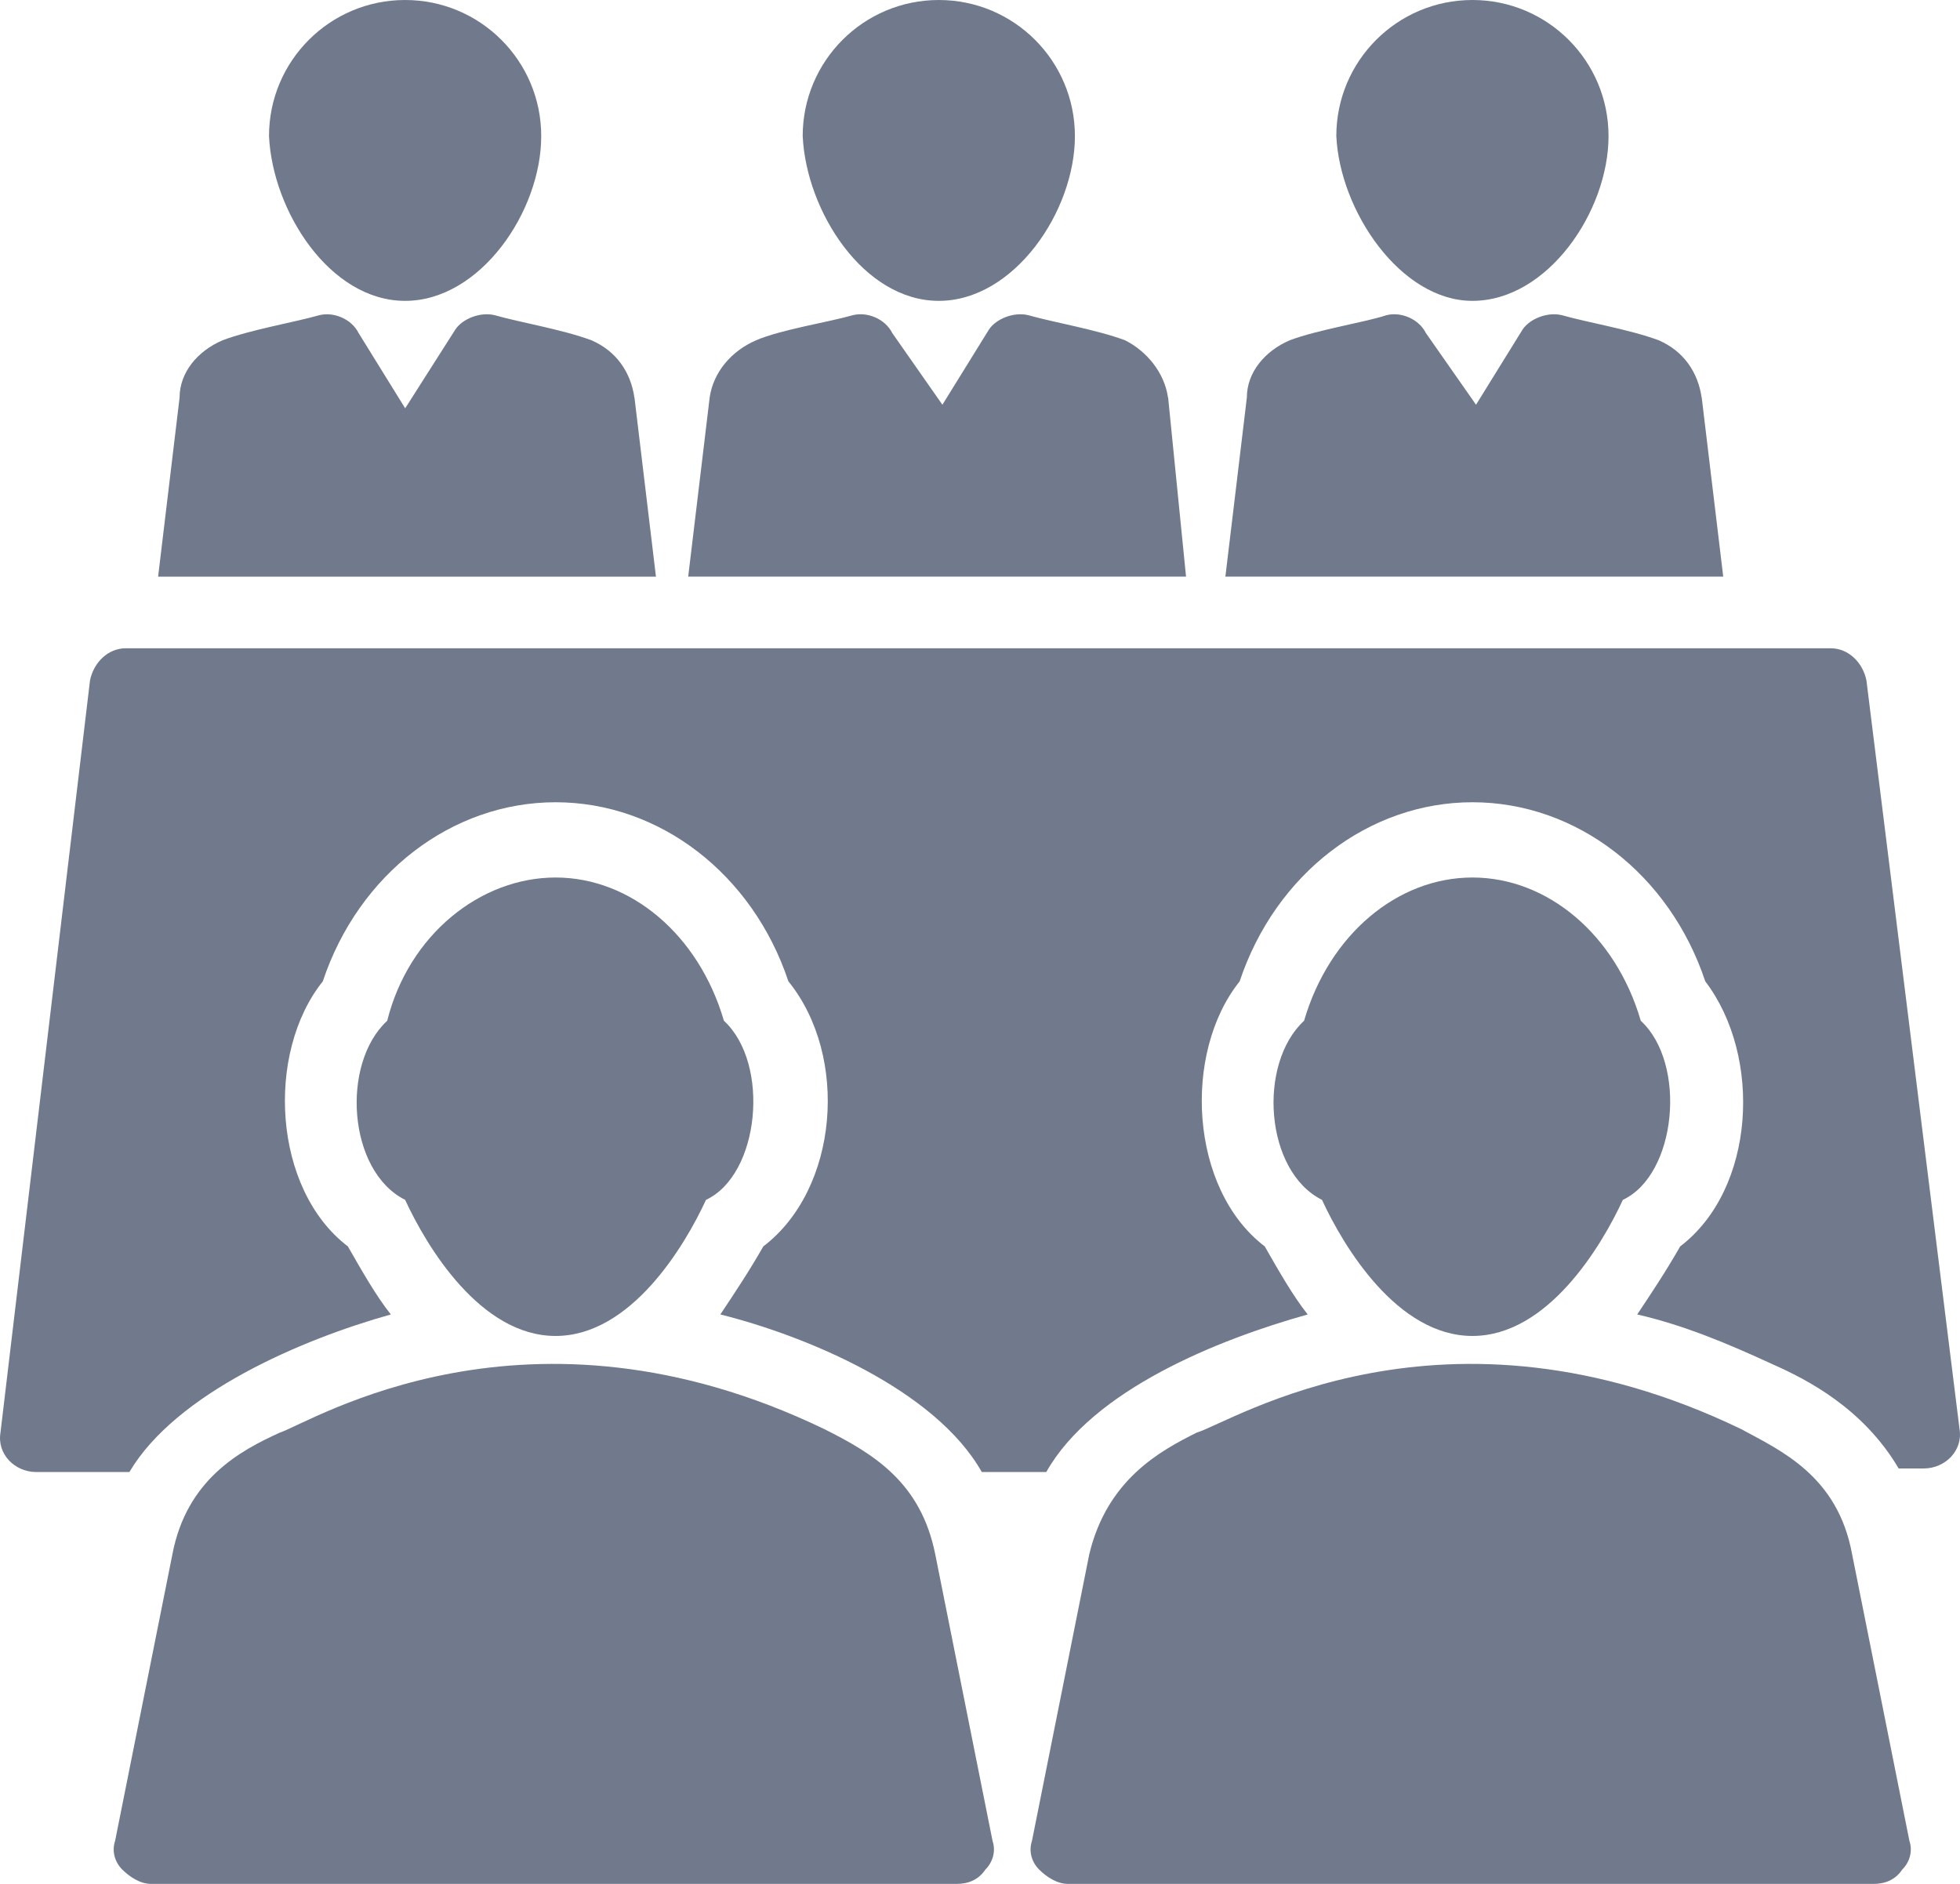
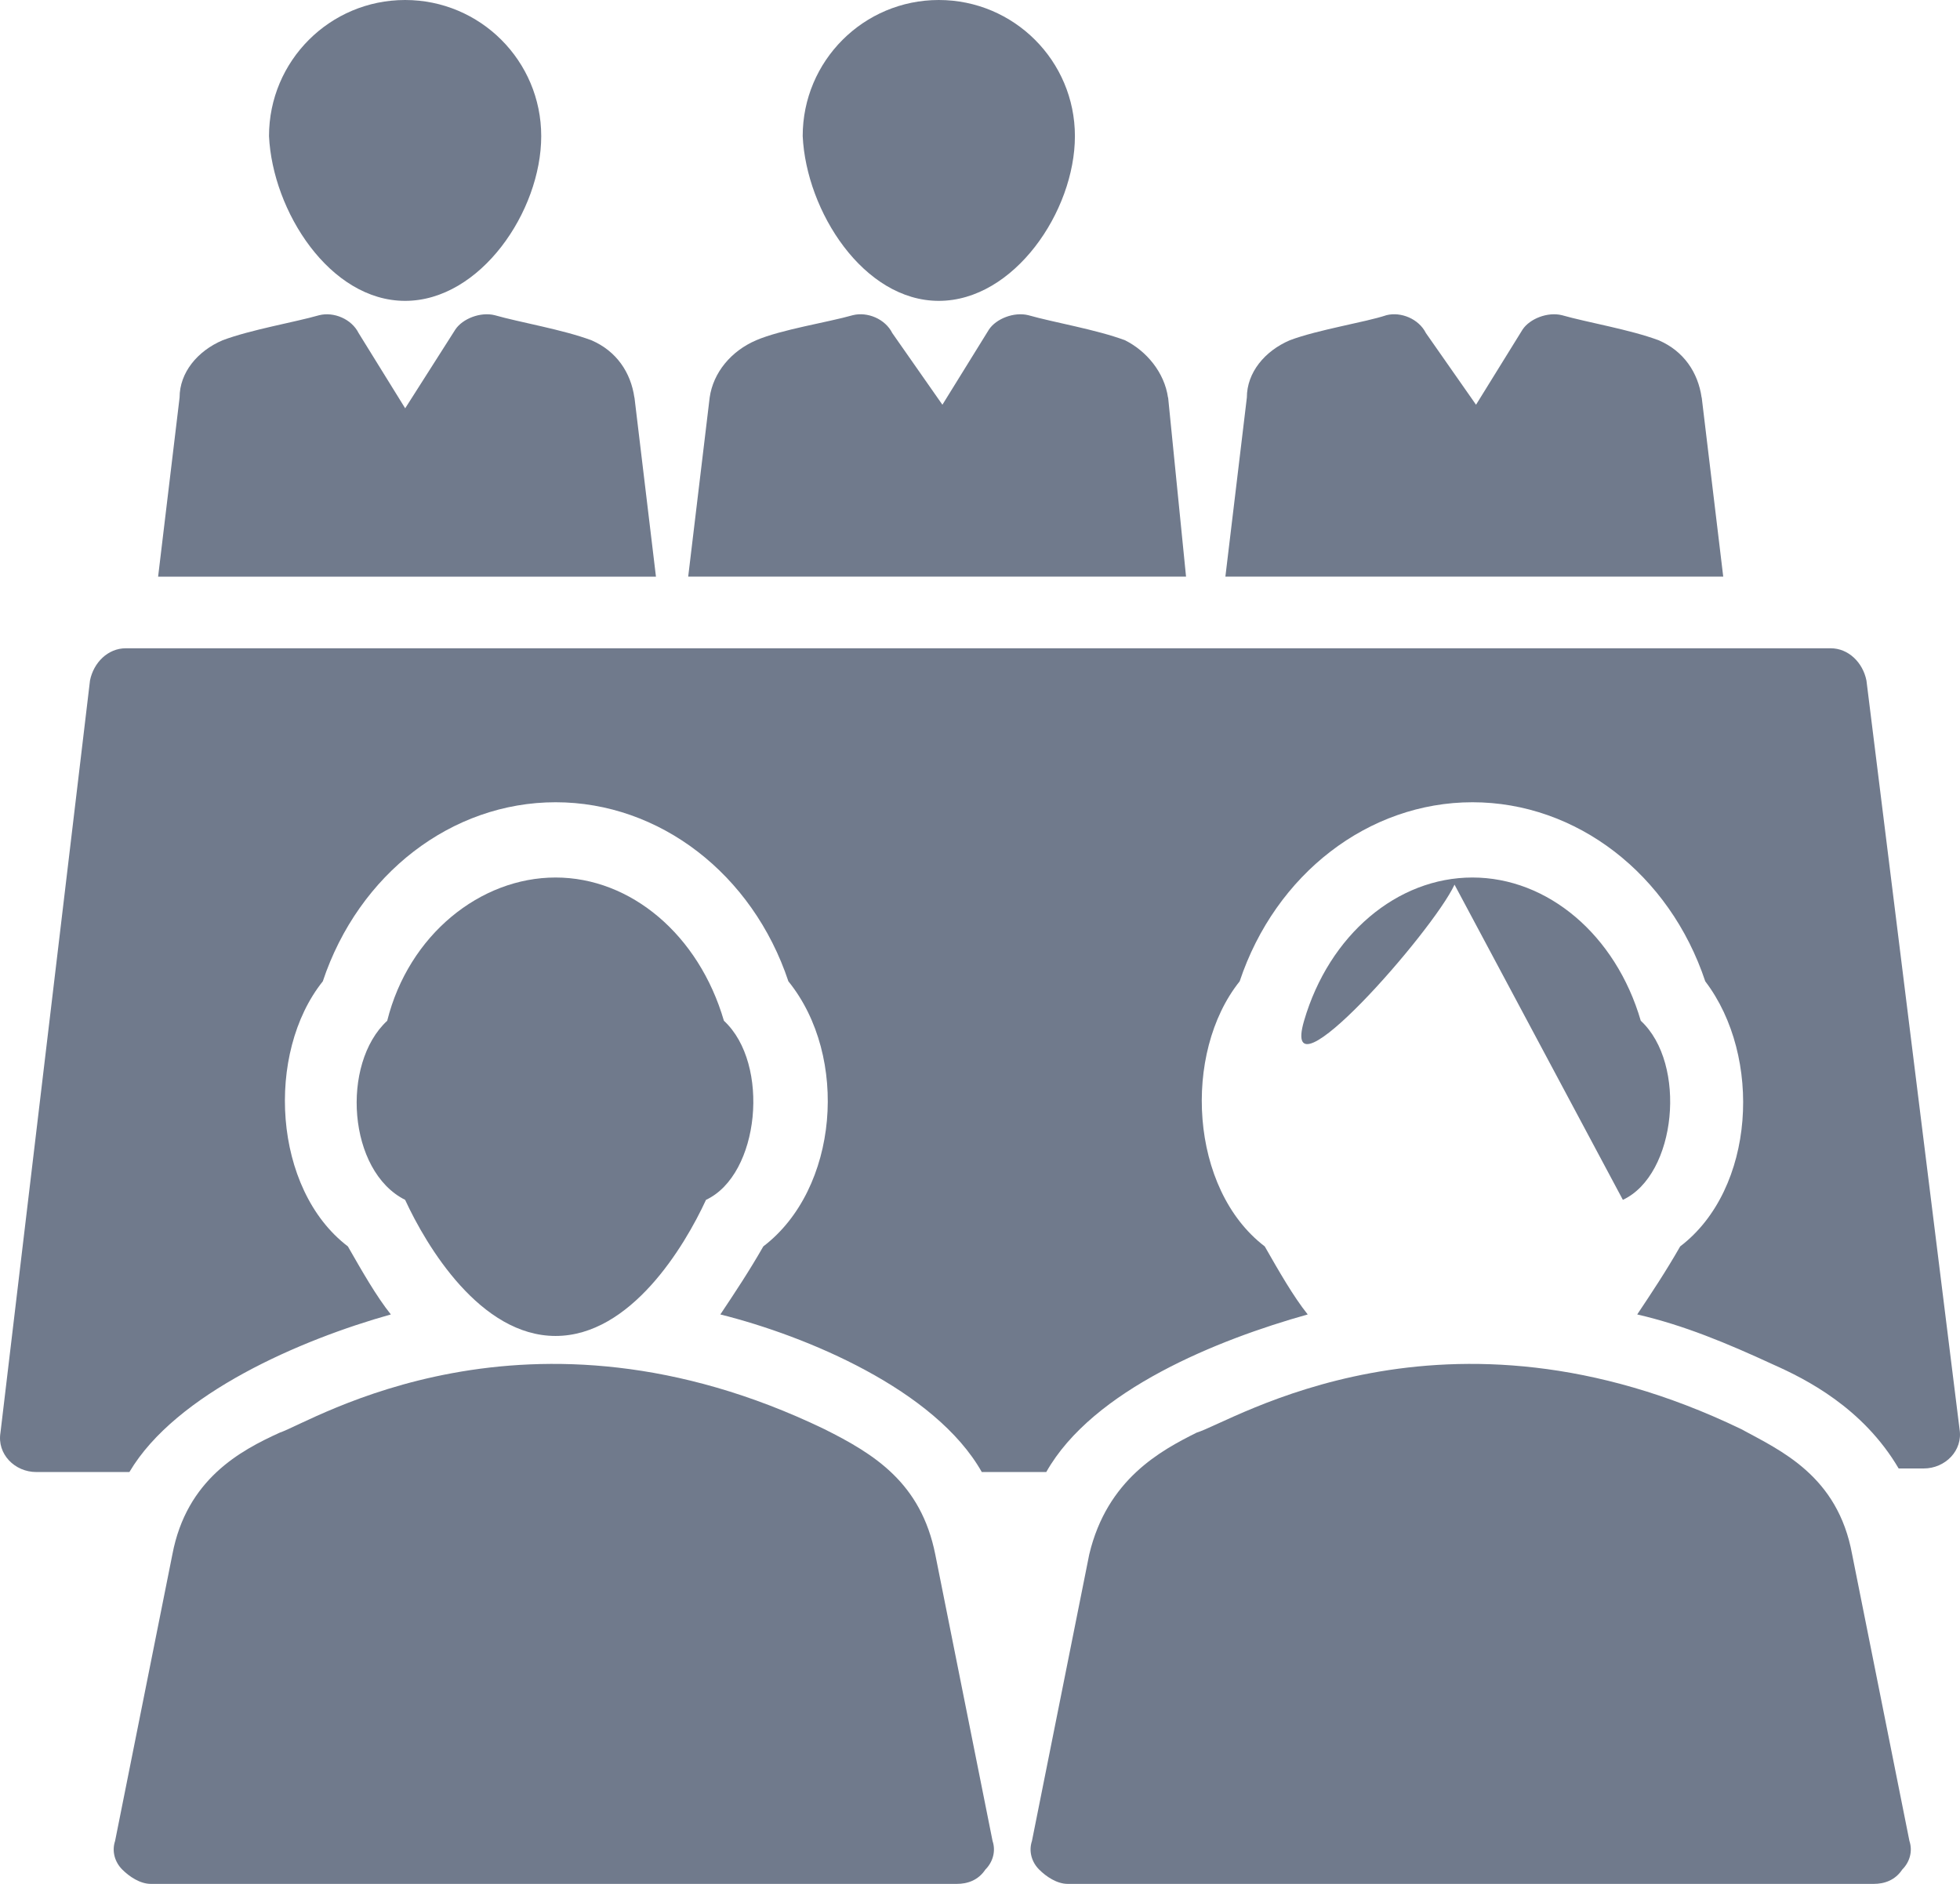
<svg xmlns="http://www.w3.org/2000/svg" id="Capa_1" data-name="Capa 1" viewBox="0 0 587.83 565">
  <defs>
    <style>      .cls-1 {        fill: #707a8c;      }    </style>
  </defs>
  <path class="cls-1" d="m247.19,428.58c-89.16-42.96-153.6-2.15-163.27,1.07-11.81,5.37-27.93,13.96-32.22,36.52l-17.18,85.93c-1.07,3.22,0,6.44,2.15,8.59,2.15,2.15,5.37,4.3,8.59,4.3h241.68c3.22,0,6.44-1.07,8.59-4.3,2.15-2.15,3.22-5.37,2.15-8.59l-17.18-85.93c-4.3-21.48-18.27-30.08-33.31-37.59h0Z" />
  <path class="cls-1" d="m522.17,428.58c-89.16-42.96-152.52-2.15-163.27,1.07-10.74,5.37-26.85,13.96-32.22,36.52l-17.18,85.93c-1.07,3.22,0,6.44,2.15,8.59,2.15,2.15,5.37,4.3,8.59,4.3h241.68c3.22,0,6.44-1.07,8.59-4.3,2.15-2.15,3.22-5.37,2.15-8.59l-17.18-85.93c-4.3-23.63-21.49-31.15-33.31-37.59h0Z" />
-   <path class="cls-1" d="m486.72,359.84c16.11-7.52,19.33-40.82,5.37-53.71-7.52-25.78-27.93-42.96-50.49-42.96s-42.96,17.18-50.49,42.96c-13.96,12.89-11.81,45.12,5.37,53.71,6.44,13.96,22.55,40.82,45.12,40.82s38.67-26.85,45.12-40.82h0Z" />
+   <path class="cls-1" d="m486.72,359.84c16.11-7.52,19.33-40.82,5.37-53.71-7.52-25.78-27.93-42.96-50.49-42.96s-42.96,17.18-50.49,42.96s38.67-26.85,45.12-40.82h0Z" />
  <path class="cls-1" d="m211.74,359.84c16.11-7.52,19.34-40.82,5.37-53.71-7.52-25.78-27.93-42.96-50.49-42.96s-44.04,17.18-50.49,42.96c-13.96,12.89-11.81,45.12,5.37,53.71,6.44,13.96,22.55,40.82,45.12,40.82s38.67-26.85,45.12-40.82h0Z" />
  <path class="cls-1" d="m559.77,204.09c-1.07-5.37-5.37-9.67-10.74-9.67H37.73c-5.37,0-9.67,4.3-10.74,9.67L.14,429.66c-1.07,6.44,4.3,11.81,10.74,11.81h27.93c13.96-23.63,51.56-39.74,78.41-47.26-4.3-5.37-8.59-12.89-12.89-20.41-22.55-17.18-24.71-58-7.52-79.49,10.74-32.22,38.67-53.71,69.82-53.71s59.08,21.48,69.82,53.71c18.26,22.55,15.04,62.3-7.52,79.49-4.3,7.52-8.59,13.96-12.89,20.41,25.78,6.44,64.45,22.55,78.41,47.26h19.34c13.96-24.71,51.56-39.74,78.41-47.26-4.3-5.37-8.59-12.89-12.89-20.41-22.55-17.18-24.71-58-7.52-79.49,10.74-32.22,38.67-53.71,69.82-53.71s59.08,21.48,69.82,53.71c17.18,22.55,15.04,62.3-7.52,79.49-4.3,7.52-8.59,13.96-12.89,20.41,13.96,3.22,26.85,8.59,40.82,15.04,9.67,4.3,26.85,12.89,37.59,31.15h7.52c6.44,0,11.81-5.37,10.74-11.81l-27.92-224.5Z" />
  <path class="cls-1" d="m510.34,119.23c-1.07-7.52-5.37-13.96-12.89-17.18-8.59-3.22-21.48-5.37-29-7.52-4.3-1.07-9.67,1.07-11.81,4.3l-13.96,22.55-15.03-21.49c-2.15-4.3-7.52-6.44-11.81-5.37-6.44,2.15-20.41,4.3-29,7.52-7.52,3.22-12.89,9.67-12.89,17.18l-6.44,53.71h149.31l-6.45-53.7Z" />
  <path class="cls-1" d="m350.3,119.23c-1.07-7.52-6.44-13.96-12.89-17.18-8.59-3.22-21.48-5.37-29-7.52-4.3-1.07-9.67,1.07-11.81,4.3l-13.96,22.55-15.03-21.49c-2.15-4.3-7.52-6.44-11.81-5.37-7.52,2.15-21.48,4.3-29,7.52-7.52,3.22-12.89,9.67-13.96,17.18l-6.44,53.71h149.31l-5.37-53.7Z" />
  <path class="cls-1" d="m190.26,119.23c-1.07-7.52-5.37-13.96-12.89-17.18-8.59-3.22-21.48-5.37-29-7.52-4.3-1.07-9.67,1.07-11.81,4.3l-15.04,23.62-13.96-22.55c-2.15-4.3-7.52-6.44-11.81-5.37-7.52,2.15-20.41,4.3-29,7.52-7.52,3.22-12.89,9.67-12.89,17.18l-6.44,53.71h149.31l-6.44-53.7Z" />
  <path class="cls-1" d="m281.56,90.23c22.55,0,40.82-26.85,40.82-49.41S304.11,0,281.56,0s-40.82,18.26-40.82,40.82c1.07,22.56,18.26,49.41,40.82,49.41Z" />
-   <path class="cls-1" d="m441.6,90.23c22.55,0,40.82-26.85,40.82-49.41S464.16,0,441.6,0s-40.82,18.26-40.82,40.82c1.07,22.56,19.34,49.41,40.82,49.41Z" />
  <path class="cls-1" d="m121.5,90.23c22.55,0,40.82-26.85,40.82-49.41S144.06,0,121.5,0s-40.82,18.26-40.82,40.82c1.07,22.56,18.26,49.41,40.82,49.41Z" />
</svg>